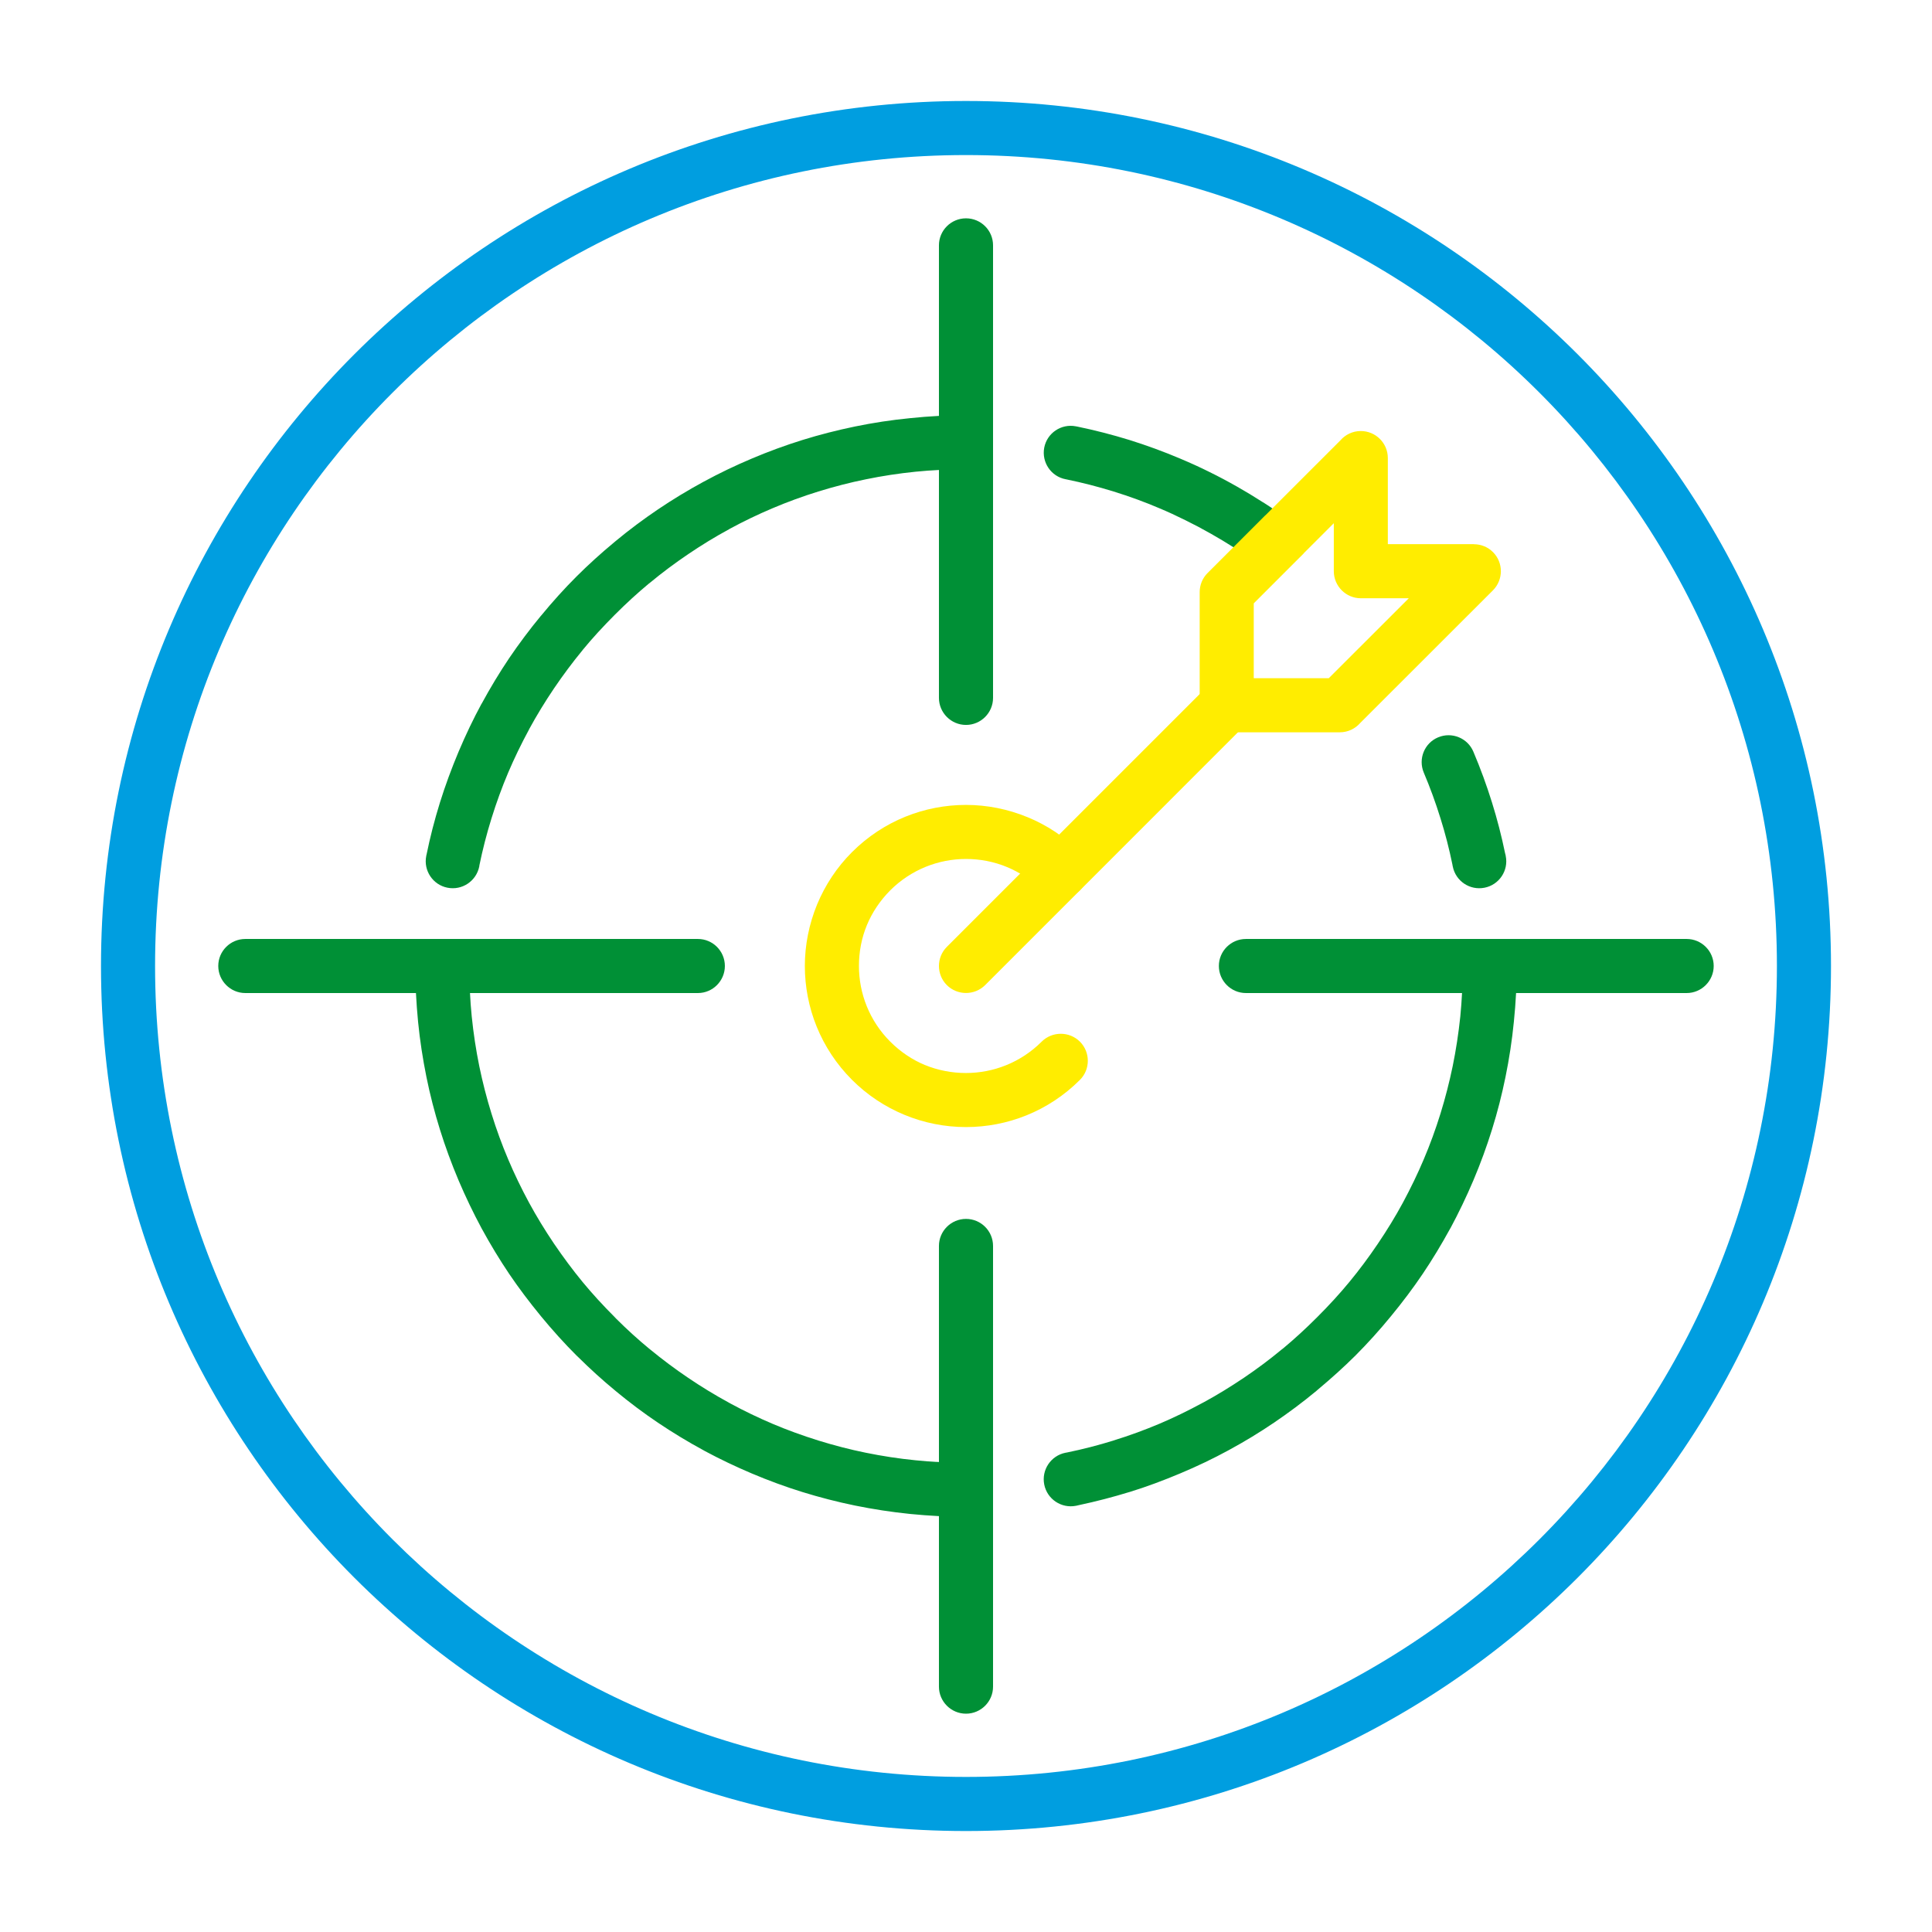
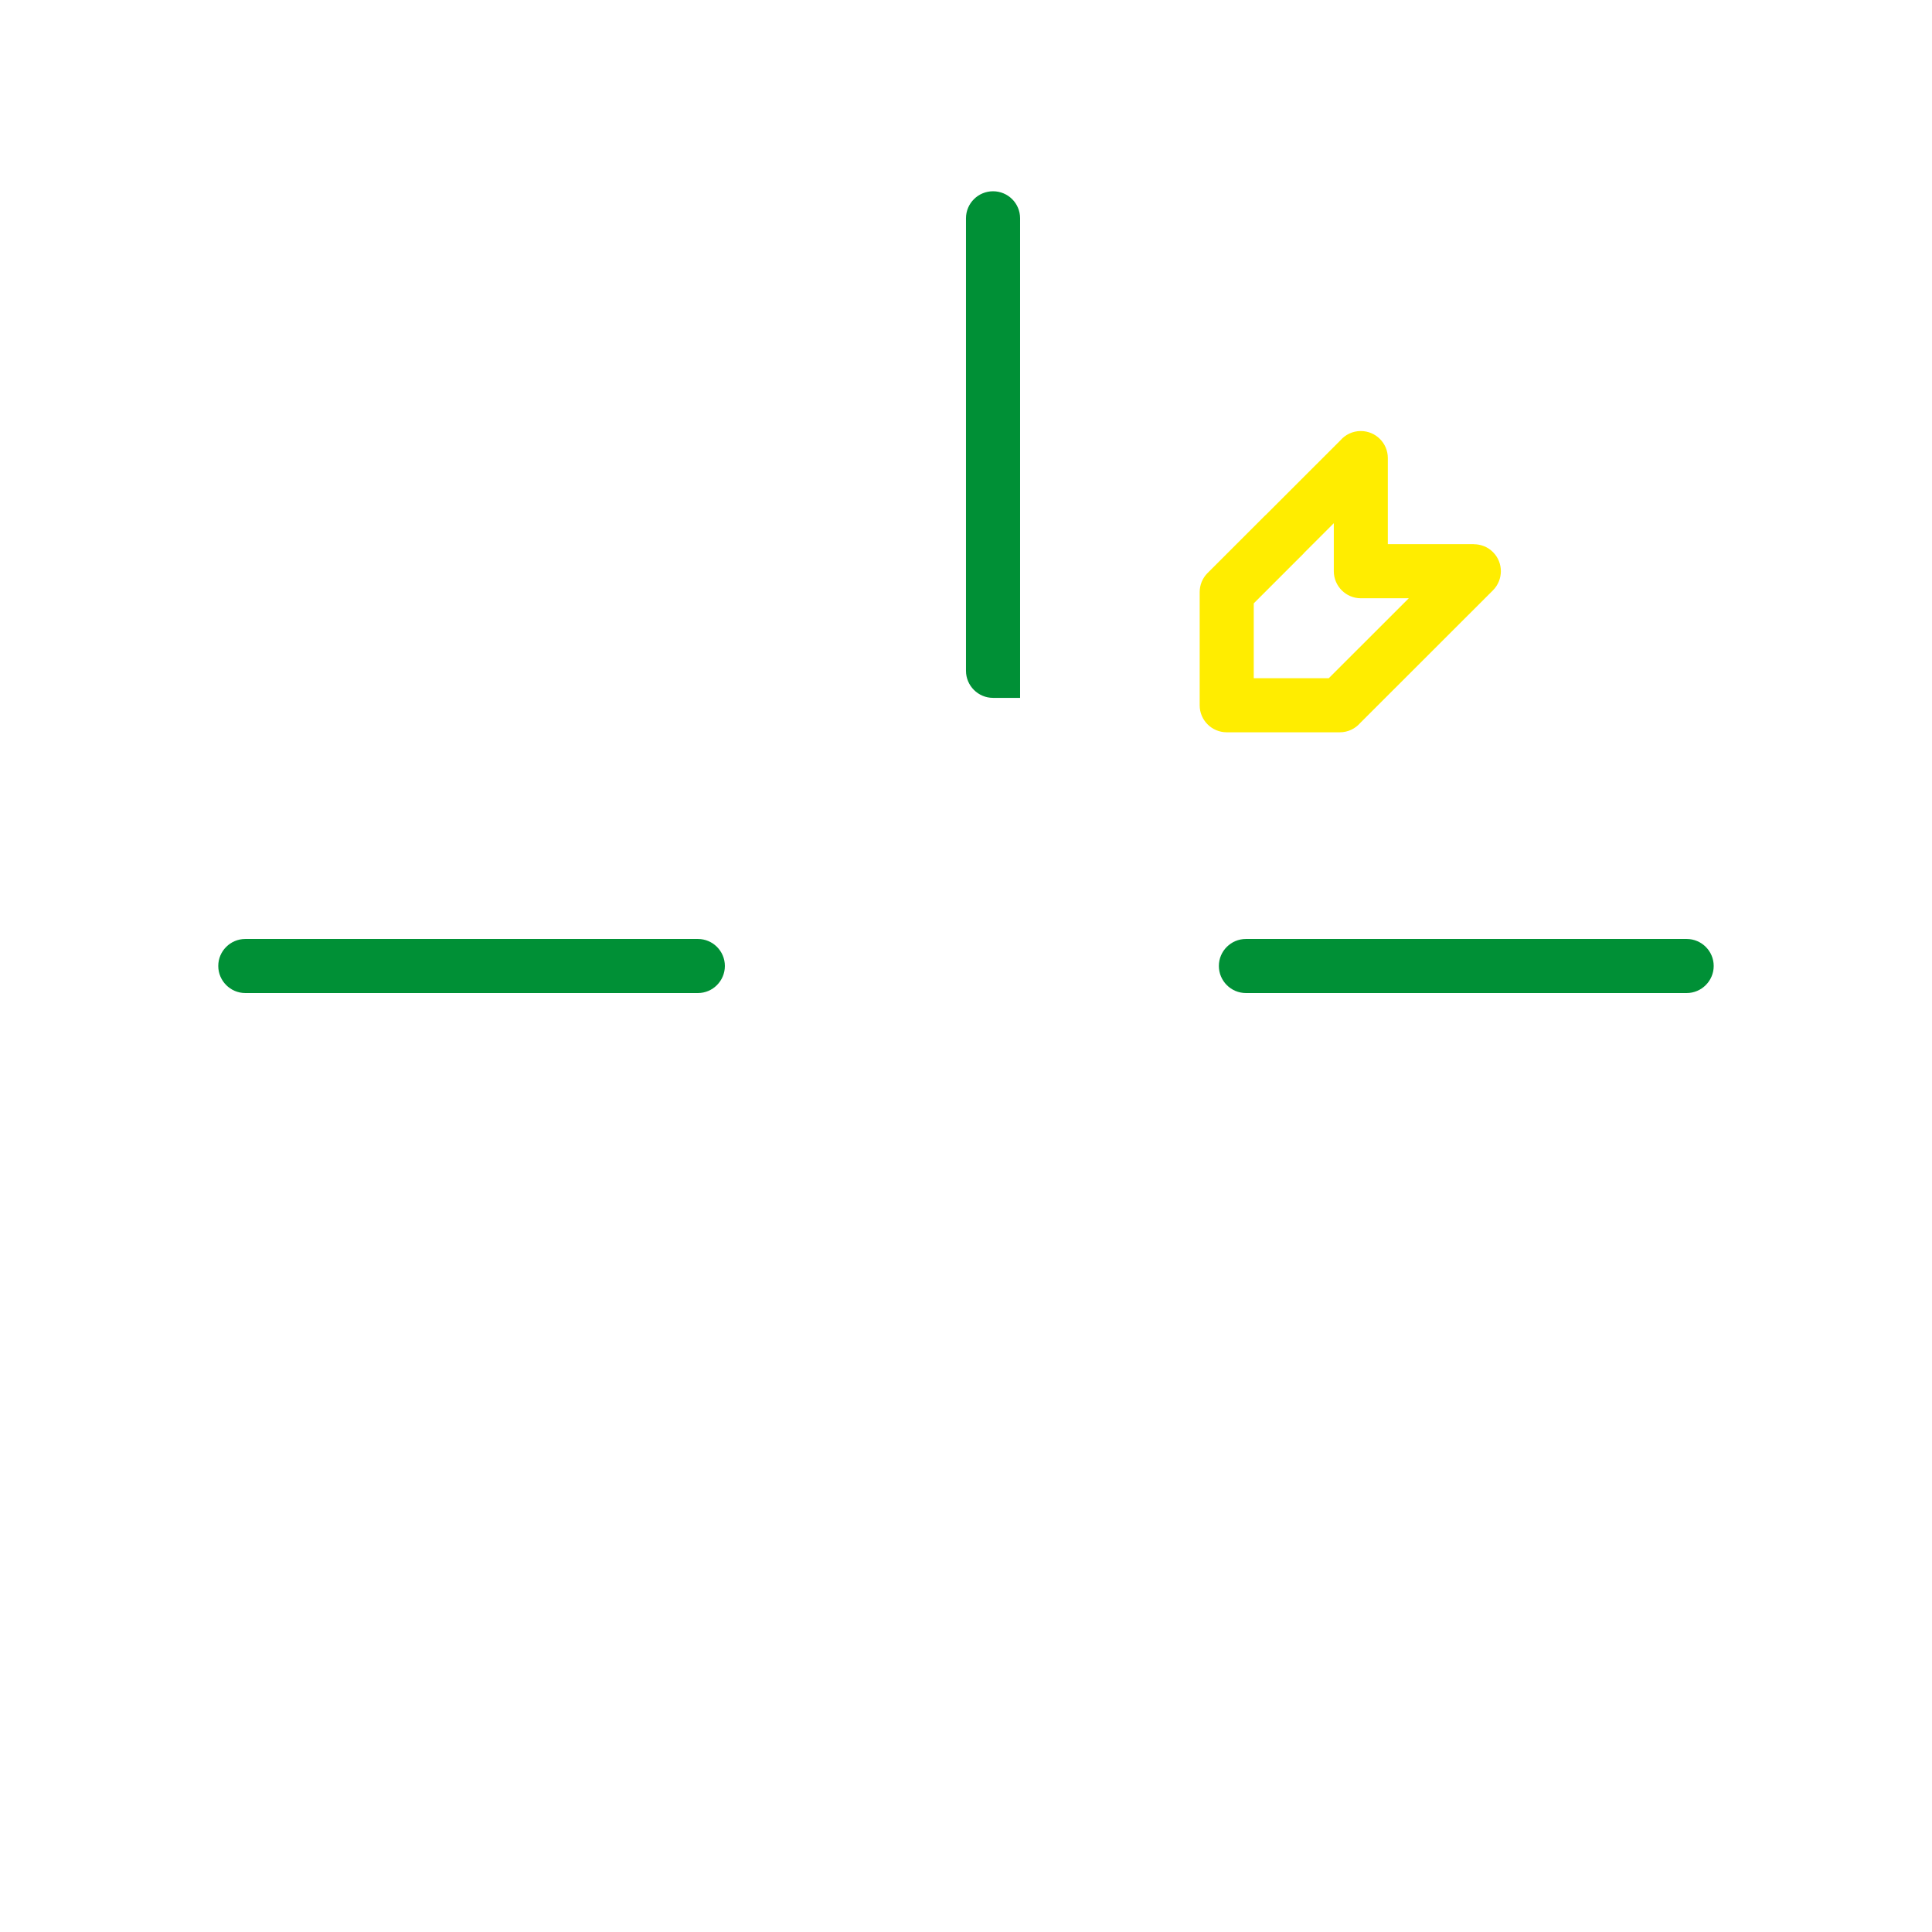
<svg xmlns="http://www.w3.org/2000/svg" version="1.1" id="Ebene_1" x="0px" y="0px" width="141.73px" height="141.73px" viewBox="0 0 141.73 141.73" enable-background="new 0 0 141.73 141.73" xml:space="preserve">
-   <path fill="#009EE0" d="M130.353,70.864c0-16.424-6.661-31.299-17.426-42.064c-10.764-10.764-25.636-17.425-42.062-17.425  c-16.425,0-31.3,6.661-42.064,17.425C18.036,39.565,11.376,54.44,11.376,70.864c0,16.429,6.66,31.3,17.425,42.068  c10.765,10.76,25.636,17.422,42.064,17.422c16.428,0,31.3-6.662,42.062-17.422C123.692,102.164,130.353,87.289,130.353,70.864  L130.353,70.864z M115.736,25.991c11.478,11.482,18.584,27.351,18.584,44.873c0,17.525-7.106,33.39-18.584,44.873  c-11.481,11.477-27.347,18.586-44.871,18.586c-17.527,0-33.391-7.109-44.873-18.586C14.51,104.254,7.409,88.388,7.409,70.864  c0-17.522,7.105-33.39,18.583-44.873C37.474,14.513,53.338,7.408,70.865,7.408C88.383,7.408,104.255,14.513,115.736,25.991z" />
-   <path fill="#FFED00" d="M79.223,62.508c0.771,0.771,0.771,2.034,0,2.805c-0.774,0.774-2.033,0.774-2.809,0  c-0.758-0.758-1.631-1.331-2.541-1.707c-0.949-0.396-1.978-0.593-3.01-0.593c-2.01,0-4.019,0.771-5.553,2.299  c-0.758,0.763-1.331,1.63-1.71,2.542c-0.396,0.947-0.589,1.977-0.589,3.01c0,2.009,0.767,4.022,2.299,5.552  c0.76,0.762,1.631,1.334,2.534,1.711h0.007l0,0c0.949,0.392,1.979,0.588,3.012,0.588c2.008,0,4.019-0.768,5.551-2.299  c0.774-0.771,2.033-0.771,2.809,0c0.771,0.773,0.771,2.033,0,2.803c-2.309,2.31-5.334,3.462-8.358,3.462  c-1.529,0-3.074-0.298-4.527-0.902l0,0c-1.403-0.582-2.715-1.441-3.832-2.56c-2.304-2.303-3.463-5.328-3.463-8.354  c0-1.529,0.304-3.07,0.904-4.527c0.582-1.399,1.437-2.711,2.559-3.829c2.308-2.307,5.333-3.461,8.359-3.461  c1.528,0,3.074,0.304,4.526,0.904C76.792,60.528,78.102,61.387,79.223,62.508z" />
  <path fill="#009036" d="M51.197,68.882c1.093,0,1.979,0.889,1.979,1.981s-0.887,1.986-1.979,1.986H17.996  c-1.093,0-1.984-0.894-1.984-1.986c0-1.094,0.892-1.981,1.984-1.981H51.197z" />
  <path fill="#009036" d="M91.399,72.849c-1.094,0-1.984-0.894-1.984-1.986c0-1.094,0.892-1.981,1.984-1.981h32.334  c1.093,0,1.983,0.889,1.983,1.981s-0.892,1.986-1.983,1.986H91.399z" />
-   <path fill="#009036" d="M72.849,51.195c0,1.093-0.889,1.985-1.984,1.985c-1.094,0-1.985-0.893-1.985-1.985v-33.2  c0-1.093,0.893-1.979,1.985-1.979c1.097,0,1.984,0.887,1.984,1.979V51.195z" />
-   <path fill="#009036" d="M68.88,91.4c0-1.094,0.893-1.982,1.985-1.982c1.097,0,1.984,0.89,1.984,1.982v32.332  c0,1.092-0.889,1.983-1.984,1.983c-1.094,0-1.985-0.893-1.985-1.983V91.4z" />
-   <path fill="#009036" d="M94.66,38.219c0.88,0.638,1.074,1.877,0.432,2.757c-0.641,0.879-1.876,1.072-2.755,0.432  c-0.518-0.371-1.098-0.771-1.728-1.178l-0.129-0.088c-0.504-0.323-1.065-0.658-1.662-0.997c-0.604-0.344-1.228-0.674-1.86-0.984  c-0.657-0.327-1.296-0.622-1.902-0.875c-1.078-0.46-2.204-0.872-3.36-1.229c-1.135-0.352-2.292-0.65-3.458-0.889l0,0l-0.062-0.012  c-1.072-0.202-1.773-1.242-1.572-2.315c0.206-1.072,1.243-1.774,2.314-1.568l0.065,0.012l0,0l0.022,0.003  c1.309,0.271,2.601,0.603,3.851,0.989c1.251,0.392,2.502,0.847,3.728,1.368c0.751,0.317,1.466,0.641,2.127,0.972  c0.692,0.339,1.388,0.71,2.062,1.094c0.589,0.335,1.214,0.71,1.868,1.13l0.107,0.064C93.344,37.288,93.99,37.728,94.66,38.219  L94.66,38.219z M70.865,30.457c1.097,0,1.984,0.893,1.984,1.985s-0.889,1.984-1.984,1.984c-1.296,0-2.533,0.062-3.705,0.179  c-1.229,0.125-2.452,0.311-3.643,0.557c-1.175,0.237-2.336,0.541-3.482,0.893c-1.153,0.358-2.283,0.771-3.361,1.229  c-1.071,0.452-2.134,0.964-3.167,1.524L53.5,38.813v0.004c-1.018,0.549-2.025,1.166-3.01,1.832c-0.972,0.658-1.913,1.358-2.8,2.094  L47.59,42.82c-0.823,0.682-1.658,1.448-2.488,2.279c-0.863,0.867-1.663,1.733-2.36,2.586l-0.004,0.004h0.004  c-0.731,0.887-1.436,1.832-2.095,2.804c-0.665,0.984-1.278,1.989-1.832,3.005v0.004v0.004c-0.581,1.073-1.093,2.135-1.533,3.167  c-0.456,1.077-0.868,2.207-1.226,3.361c-0.356,1.141-0.654,2.303-0.894,3.474h0.004l-0.008,0.057  c-0.218,1.073-1.259,1.771-2.332,1.557c-1.073-0.209-1.771-1.258-1.557-2.327l0.008-0.061h0.007v-0.008  c0.266-1.312,0.601-2.603,0.989-3.85c0.392-1.254,0.852-2.505,1.368-3.731c0.531-1.254,1.097-2.438,1.689-3.526l0.004,0.004  c0.629-1.163,1.308-2.284,2.024-3.349c0.723-1.065,1.506-2.111,2.329-3.106h0.004c0.858-1.045,1.729-2.005,2.598-2.873  c0.848-0.847,1.779-1.694,2.792-2.533l0.081-0.068c0.996-0.827,2.041-1.605,3.11-2.328c1.061-0.718,2.188-1.399,3.353-2.033h0.004  c1.125-0.613,2.304-1.178,3.515-1.689c1.226-0.521,2.477-0.978,3.728-1.368c1.25-0.388,2.542-0.718,3.854-0.989  c1.318-0.27,2.674-0.479,4.047-0.612C68.161,30.531,69.533,30.457,70.865,30.457L70.865,30.457z M30.463,70.864  c0-1.094,0.888-1.981,1.981-1.981c1.093,0,1.984,0.889,1.984,1.981c0,1.294,0.061,2.533,0.178,3.705  c0.125,1.229,0.311,2.453,0.553,3.643c0.242,1.174,0.541,2.34,0.896,3.482c0.357,1.156,0.77,2.283,1.226,3.358  c0.456,1.078,0.968,2.136,1.529,3.173c0.544,1.004,1.162,2.014,1.835,3.014c0.679,0.996,1.381,1.941,2.098,2.812  c0.699,0.847,1.494,1.716,2.357,2.578l0.104,0.111c0.799,0.797,1.63,1.551,2.478,2.248l0,0h0.004  c0.892,0.734,1.832,1.438,2.804,2.094c0.984,0.666,1.993,1.279,3.01,1.832l0.104,0.058c1.001,0.541,2.028,1.036,3.069,1.477  c1.078,0.457,2.208,0.867,3.361,1.227c1.146,0.355,2.308,0.658,3.482,0.896c1.189,0.242,2.412,0.432,3.643,0.553  c1.172,0.121,2.413,0.185,3.705,0.185c1.097,0,1.984,0.887,1.984,1.979c0,1.098-0.889,1.984-1.984,1.984  c-1.332,0-2.704-0.072-4.091-0.209c-1.373-0.14-2.729-0.349-4.047-0.617c-1.312-0.269-2.604-0.603-3.854-0.99  c-1.251-0.387-2.502-0.848-3.728-1.367c-1.179-0.5-2.332-1.049-3.435-1.641l-0.085-0.049c-1.166-0.631-2.292-1.316-3.353-2.029  c-1.069-0.719-2.11-1.502-3.11-2.33v-0.002c-0.969-0.795-1.888-1.635-2.76-2.498l-0.109-0.102c-0.867-0.867-1.738-1.826-2.602-2.875  c-0.843-1.027-1.63-2.066-2.333-3.107c-0.705-1.045-1.388-2.172-2.024-3.34c-0.613-1.139-1.178-2.316-1.693-3.527  c-0.518-1.227-0.978-2.477-1.368-3.731c-0.389-1.25-0.724-2.541-0.989-3.851c-0.266-1.321-0.479-2.678-0.613-4.049  C30.536,73.567,30.463,72.199,30.463,70.864L30.463,70.864z M78.934,110.463c-1.07,0.211-2.115-0.483-2.329-1.557  c-0.214-1.074,0.483-2.119,1.558-2.334l0.062-0.01l0.097-0.019c1.138-0.233,2.268-0.528,3.364-0.867v-0.004  c1.18-0.362,2.305-0.778,3.37-1.227c1.035-0.439,2.094-0.953,3.166-1.533l0.116-0.061c0.98-0.533,1.949-1.131,2.901-1.771  c0.973-0.656,1.912-1.358,2.799-2.094l0.105-0.08c0.814-0.678,1.653-1.445,2.484-2.279c0.871-0.869,1.663-1.735,2.365-2.588  c0.714-0.865,1.416-1.807,2.089-2.803c0.675-1,1.291-2.004,1.832-3.006l0,0c0.569-1.058,1.086-2.123,1.532-3.181  c0.457-1.075,0.869-2.202,1.228-3.358c0.354-1.144,0.653-2.31,0.896-3.482c0.243-1.188,0.429-2.412,0.558-3.643  c0.113-1.172,0.18-2.41,0.18-3.705c0-1.094,0.886-1.981,1.979-1.981s1.984,0.889,1.984,1.981c0,1.335-0.072,2.704-0.214,4.091  c-0.134,1.371-0.344,2.728-0.613,4.049c-0.267,1.31-0.597,2.601-0.988,3.851c-0.391,1.256-0.848,2.506-1.367,3.731  c-0.521,1.23-1.09,2.408-1.687,3.519h-0.005l-0.004,0.01c-0.646,1.178-1.323,2.299-2.025,3.34s-1.484,2.078-2.323,3.098  c-0.863,1.056-1.738,2.015-2.605,2.886c-0.84,0.836-1.77,1.676-2.769,2.51l-0.104,0.092c-1,0.828-2.041,1.605-3.111,2.33  c-1.031,0.701-2.121,1.363-3.255,1.98l-0.089,0.049c-1.088,0.592-2.271,1.162-3.526,1.688c-1.238,0.521-2.484,0.986-3.719,1.367l0,0  h-0.009c-1.206,0.371-2.445,0.693-3.704,0.961l-0.157,0.037L78.934,110.463L78.934,110.463z M110.459,62.795  c0.218,1.069-0.482,2.118-1.556,2.327c-1.074,0.214-2.116-0.483-2.329-1.557l-0.012-0.057l-0.018-0.101  c-0.233-1.139-0.522-2.263-0.871-3.373c-0.357-1.154-0.771-2.284-1.228-3.361c-0.419-1.004,0.049-2.163,1.053-2.582  c1.006-0.423,2.168,0.049,2.588,1.054c0.521,1.227,0.978,2.478,1.367,3.731c0.375,1.203,0.698,2.446,0.956,3.704l0.04,0.153  L110.459,62.795z" />
-   <path fill="#FFED00" d="M88.588,50.336c0.771-0.774,2.033-0.774,2.805,0c0.773,0.771,0.773,2.034,0,2.805L72.269,72.267  c-0.775,0.77-2.034,0.77-2.81,0c-0.771-0.774-0.771-2.033,0-2.805L88.588,50.336z" />
+   <path fill="#009036" d="M72.849,51.195c-1.094,0-1.985-0.893-1.985-1.985v-33.2  c0-1.093,0.893-1.979,1.985-1.979c1.097,0,1.984,0.887,1.984,1.979V51.195z" />
  <path fill="#FFED00" d="M97.844,38.385l-2.208,2.207L95.629,40.6l0.007,0.004l-0.616,0.612l-3.046,3.047v5.491h5.503l5.871-5.866  h-3.522c-1.089,0-1.979-0.893-1.979-1.985V41.85v-3.466H97.844z M92.832,37.801l5.495-5.494c0.364-0.419,0.9-0.687,1.497-0.687  c1.098,0,1.986,0.888,1.986,1.981v6.317h6.316v0.007c0.51,0,1.018,0.194,1.404,0.584c0.767,0.771,0.762,2.026-0.009,2.798  l-9.734,9.727c-0.364,0.42-0.899,0.686-1.497,0.686h-8.247H89.99c-1.093,0-1.983-0.888-1.983-1.98V43.44  c0-0.508,0.193-1.018,0.58-1.404l3.629-3.627l0.611-0.613L92.832,37.801z" />
</svg>